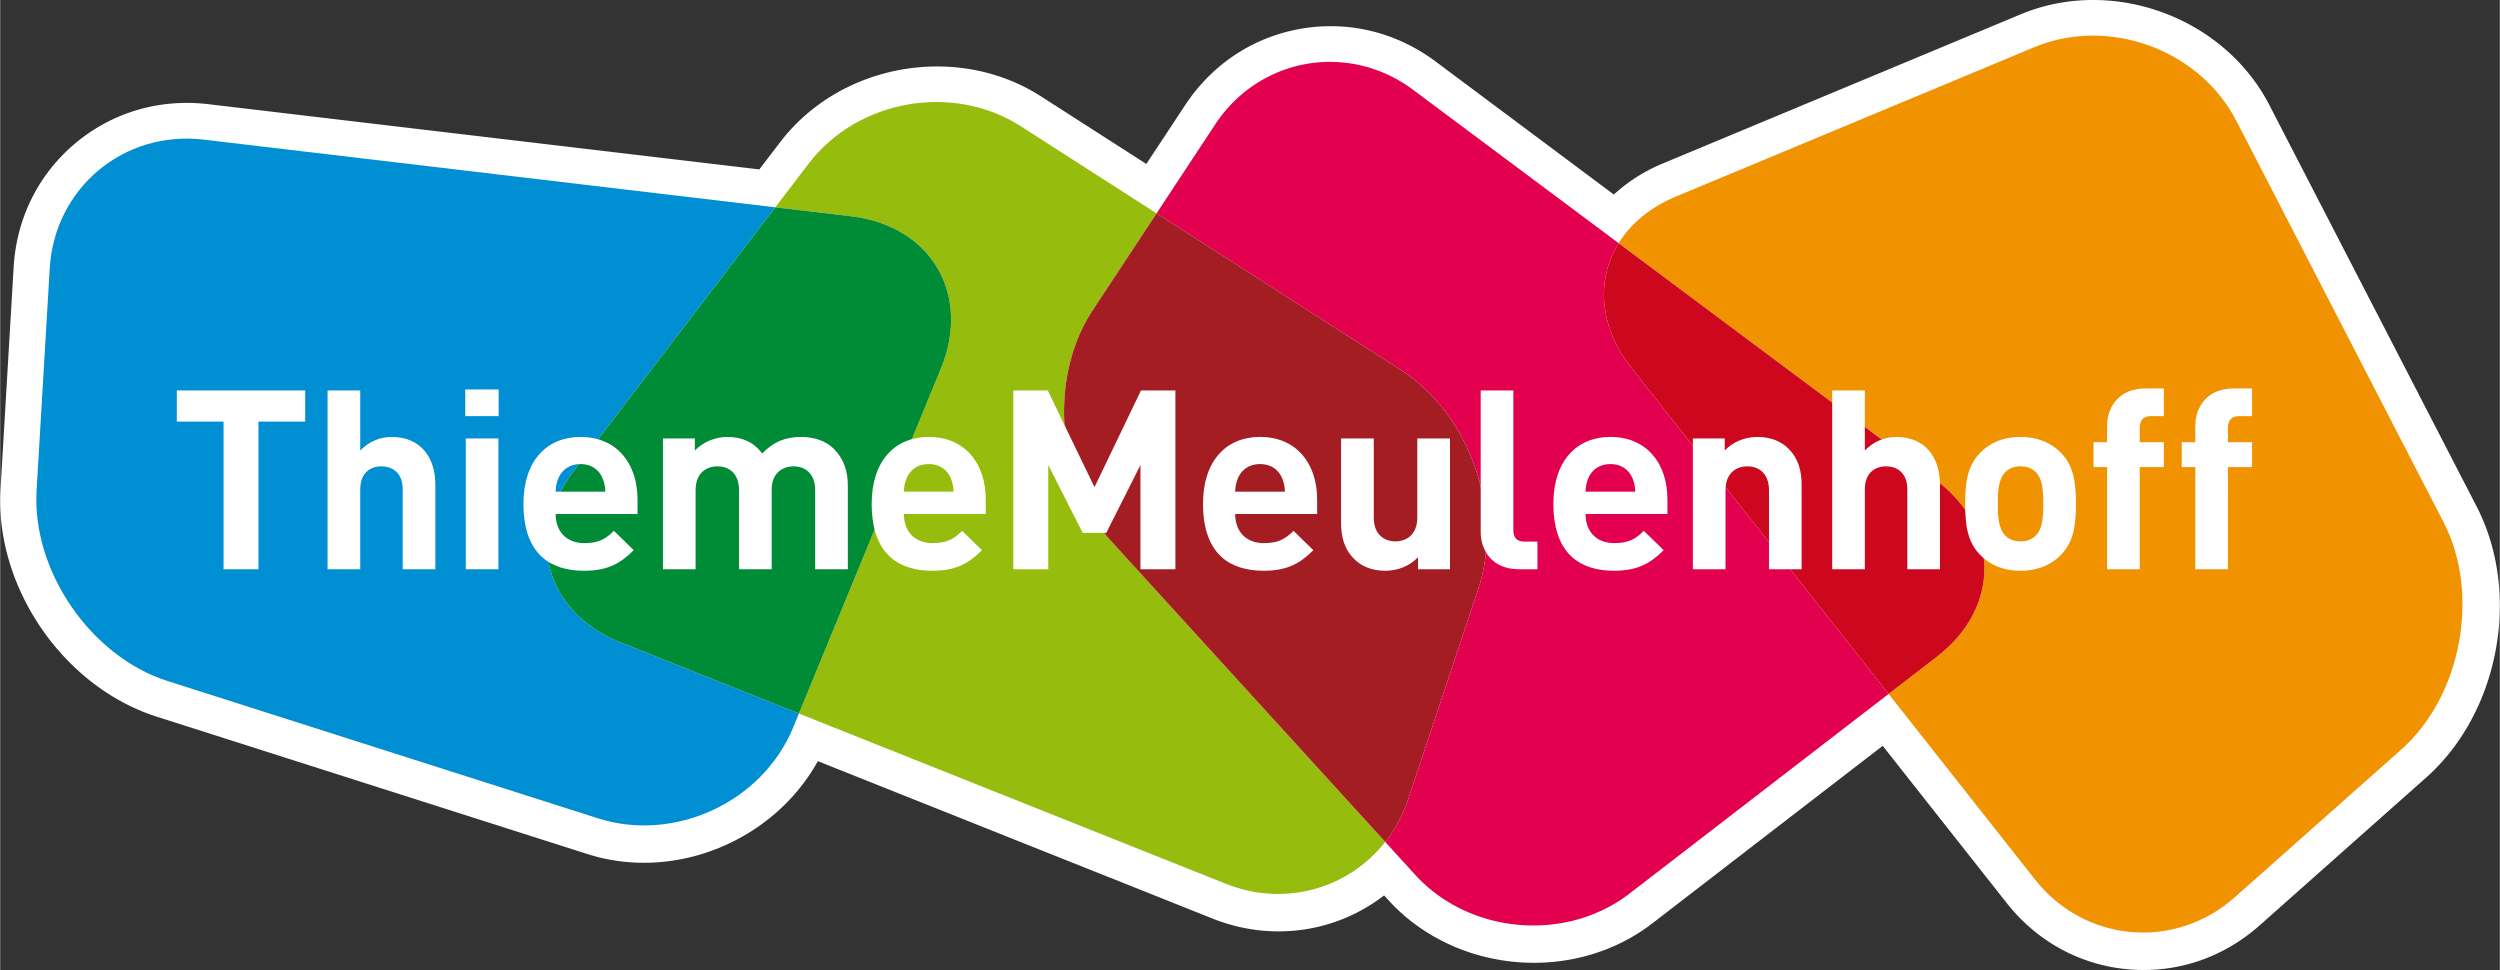
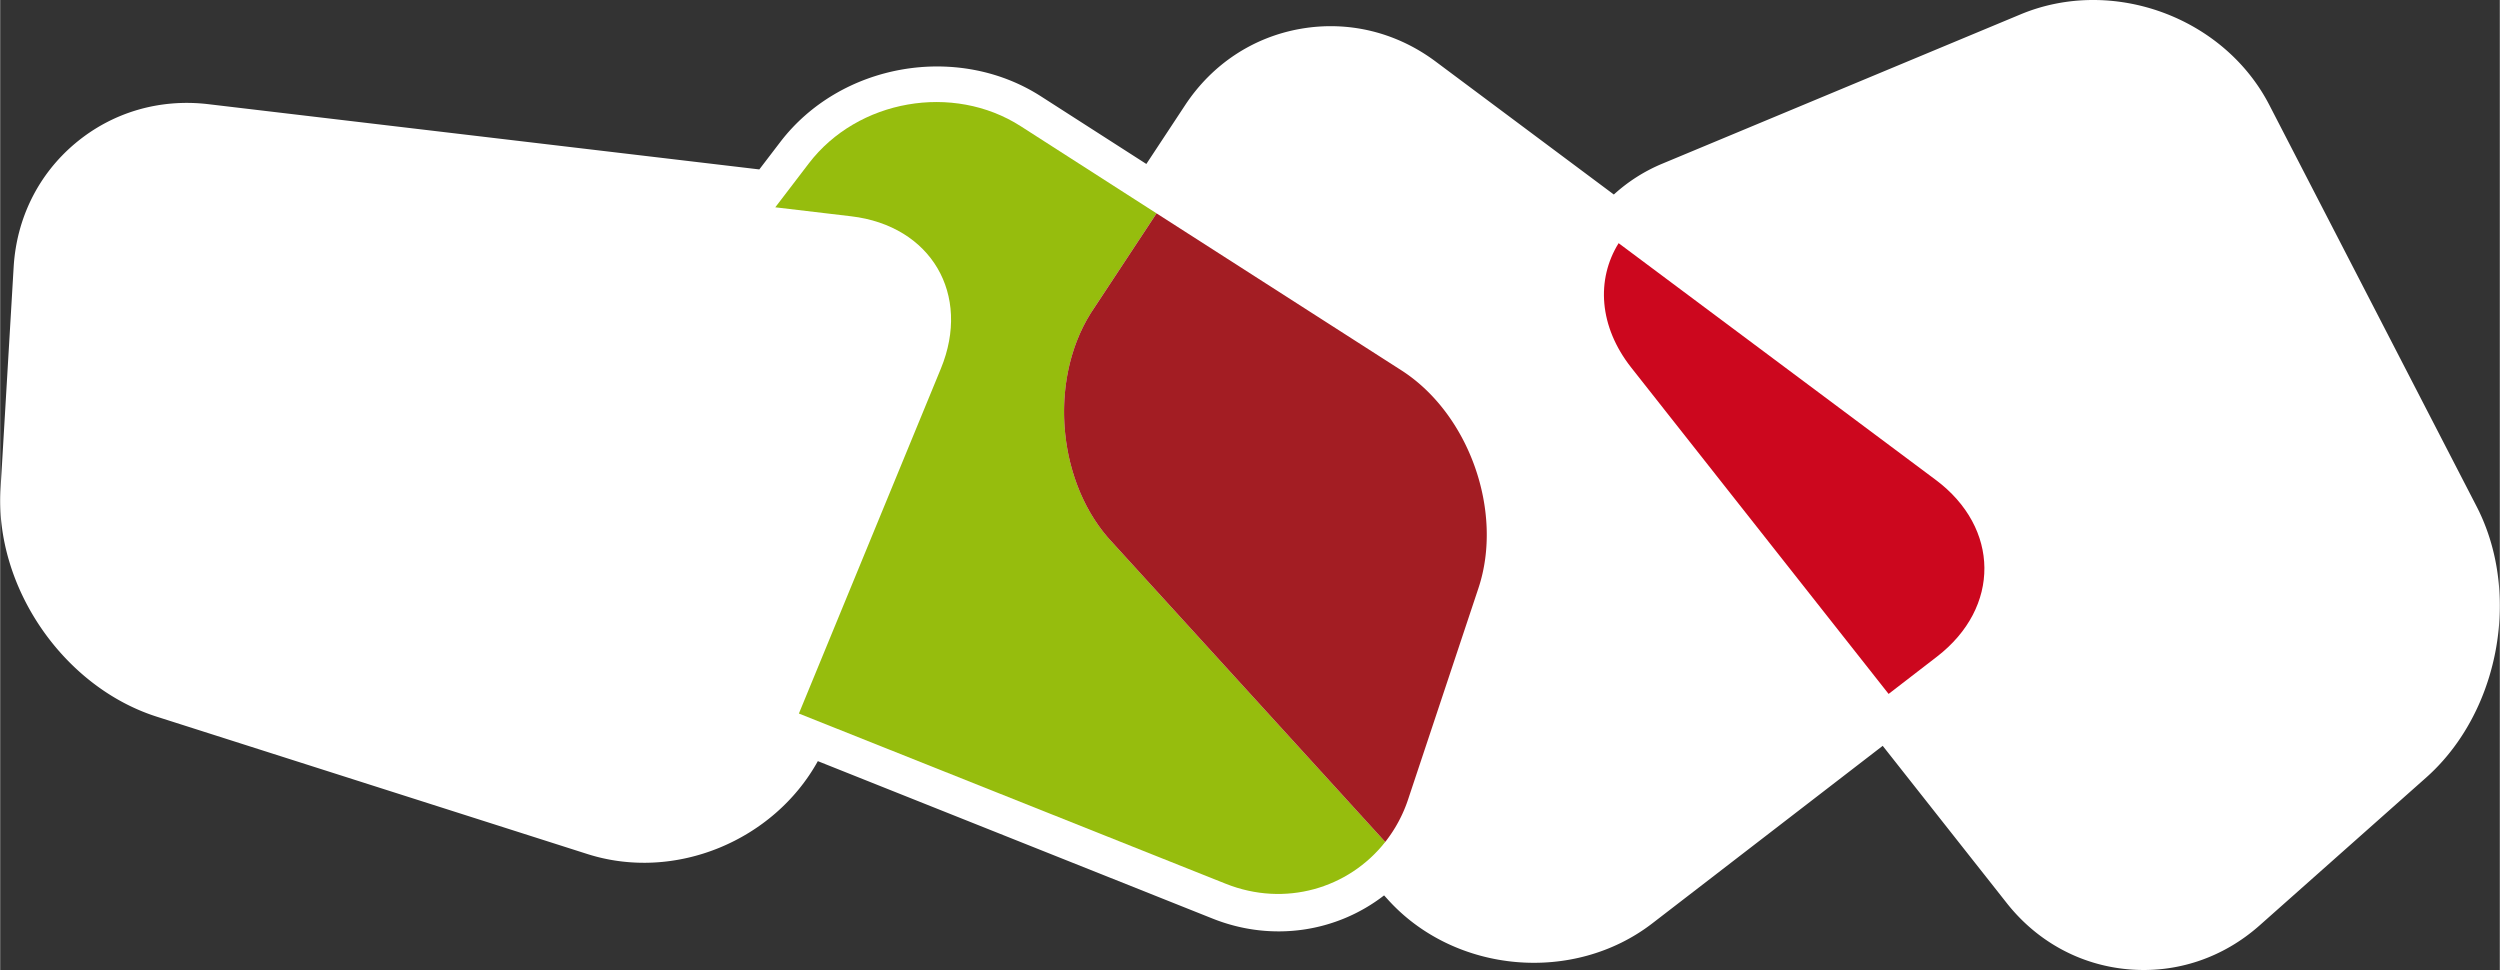
<svg xmlns="http://www.w3.org/2000/svg" width="2500" height="970" viewBox="0 0 268 104">
  <rect x="0" y="0" width="268" height="104" fill="#333333" stroke="none" />
  <path d="M216.62 1.539l-38.429 16.016a17.936 17.936 0 0 0-5.182 3.301L153.894 6.59c-4.224-3.149-9.359-4.392-14.463-3.502-5.096.891-9.495 3.801-12.392 8.194l-4.153 6.298-11.301-7.252c-8.955-5.748-21.498-3.546-27.956 4.909 0 0-1.187 1.551-2.238 2.928l-59.067-6.994c-5.229-.62-10.29.865-14.255 4.18-3.963 3.315-6.316 8.032-6.626 13.285L.036 52.455c-.62 10.479 6.733 21.188 16.741 24.382l46.178 14.729c9.415 3.005 19.997-1.44 24.71-9.959 5.879 2.346 42.341 16.887 42.341 16.887 6.33 2.521 13.245 1.475 18.37-2.493.118.126.468.513.468.513 7.174 7.868 19.858 8.984 28.288 2.488l24.705-19.036c3.444 4.368 13.289 16.845 13.289 16.845 3.259 4.135 7.888 6.66 13.036 7.115 5.148.457 10.152-1.216 14.088-4.71l17.848-15.843C265.209 78.837 268 71.845 268 64.945c0-3.705-.805-7.385-2.486-10.644l-22.226-43.047c-4.882-9.45-16.845-13.809-26.668-9.715" fill="#fff" />
-   <path d="M61.431 50.593l21.672-28.366-61.29-7.258C13.246 13.954 5.82 20.165 5.312 28.773l-1.41 23.818c-.507 8.607 5.802 17.796 14.02 20.419L64.1 87.74c8.22 2.622 17.63-1.754 20.914-9.727l.622-1.51-19.151-7.638c-8.017-3.197-10.289-11.419-5.054-18.272" fill="#008fd3" />
  <path d="M117.13 33.266l6.851-10.389-14.562-9.345c-7.262-4.659-17.485-2.864-22.722 3.989l-3.594 4.706 8.137.963c8.569 1.015 12.895 8.37 9.611 16.344L85.634 76.503l45.778 18.255c6.337 2.527 13.158.505 17.088-4.488l-29.445-32.316c-5.806-6.378-6.671-17.488-1.925-24.688" fill="#96bd0d" />
-   <path d="M91.241 23.19l-8.137-.963-21.673 28.366c-5.236 6.854-2.963 15.075 5.052 18.272l19.151 7.638 15.217-36.969c3.284-7.974-1.042-15.329-9.61-16.344" fill="#008b36" />
-   <path d="M173.521 26.071L151.495 9.634c-6.925-5.159-16.483-3.491-21.229 3.709l-6.285 9.534 26.251 16.829c7.27 4.66 10.982 15.166 8.262 23.349l-7.537 22.639a15.032 15.032 0 0 1-2.457 4.576l3.202 3.514c5.813 6.377 16.153 7.285 22.987 2.021l27.779-21.406-27.584-34.975c-3.48-4.413-3.779-9.457-1.363-13.353" fill="#e2004f" />
  <path d="M158.494 63.055c2.721-8.183-.993-18.688-8.262-23.349l-26.251-16.829-6.851 10.389c-4.746 7.2-3.881 18.31 1.925 24.687L148.5 90.27a15.041 15.041 0 0 0 2.457-4.576l7.537-22.639z" fill="#a31d23" />
-   <path d="M261.979 56.005l-22.225-43.046c-3.958-7.663-13.709-11.216-21.672-7.898l-38.428 16.017c-2.774 1.155-4.84 2.911-6.131 4.993l33.99 25.372c6.914 5.159 6.979 13.689.146 18.956l-5.191 4 15.69 19.892c5.34 6.772 14.987 7.627 21.438 1.901l17.848-15.842c6.451-5.727 8.492-16.681 4.535-24.345" fill="#f19300" />
  <path d="M207.512 51.444l-33.99-25.372c-2.416 3.896-2.119 8.939 1.363 13.353L202.469 74.4l5.189-4c6.832-5.267 6.768-13.796-.146-18.956" fill="#cc071e" />
-   <path d="M68.332 53.55c0-3.847-2.209-6.703-6.115-6.703-3.637 0-6.115 2.584-6.115 7.16 0 5.681 3.179 7.188 6.492 7.188 2.532 0 3.906-.78 5.332-2.208L65.8 56.914c-.889.888-1.645 1.318-3.18 1.318-1.965 0-3.069-1.318-3.069-3.123h8.781V53.55zm-8.781-.834c.026-.619.106-.996.323-1.507.376-.836 1.159-1.455 2.343-1.455s1.966.619 2.342 1.455c.216.511.297.887.323 1.507h-5.331zm46.116.834c0-3.847-2.207-6.703-6.114-6.703-3.636 0-6.115 2.584-6.115 7.16 0 5.681 3.18 7.188 6.493 7.188 2.53 0 3.904-.78 5.332-2.208l-2.128-2.073c-.89.888-1.644 1.318-3.177 1.318-1.967 0-3.071-1.318-3.071-3.123h8.779l.001-1.559zm-8.779-.834c.026-.619.106-.996.321-1.507.378-.836 1.159-1.455 2.344-1.455 1.185 0 1.967.619 2.343 1.455.215.511.296.887.323 1.507h-5.331zm40.534-1.507c-.378-.836-1.16-1.455-2.35-1.455-1.183 0-1.963.619-2.342 1.455-.214.511-.294.888-.321 1.507h5.337c-.027-.619-.109-.996-.324-1.507m-5.014 3.9c0 1.805 1.104 3.123 3.071 3.123 1.537 0 2.293-.43 3.185-1.318l2.132 2.073c-1.43 1.427-2.807 2.206-5.344 2.206-3.314 0-6.491-1.508-6.491-7.188 0-4.576 2.477-7.16 6.112-7.16 3.914 0 6.125 2.855 6.125 6.703v1.561h-8.79zm42.576-3.9c-.377-.836-1.158-1.455-2.342-1.455-1.188 0-1.967.619-2.345 1.455-.216.511-.295.888-.323 1.507h5.334c-.027-.619-.109-.996-.324-1.507m-5.009 3.9c0 1.805 1.104 3.123 3.071 3.123 1.534 0 2.289-.43 3.177-1.318l2.129 2.073c-1.428 1.427-2.801 2.206-5.334 2.206-3.312 0-6.49-1.508-6.49-7.188 0-4.576 2.479-7.16 6.115-7.16 3.904 0 6.112 2.855 6.112 6.703v1.561h-8.78zm48.269-4.492c-.402-.404-.941-.619-1.643-.619s-1.213.216-1.615.619c-.727.726-.809 1.937-.809 3.39s.082 2.694.809 3.419c.402.405.914.62 1.615.62s1.24-.216 1.643-.62c.727-.726.809-1.966.809-3.419-.002-1.453-.082-2.665-.809-3.39m2.723 8.856c-.863.914-2.291 1.723-4.365 1.723-2.076 0-3.475-.809-4.338-1.723-1.264-1.32-1.586-2.908-1.586-5.466 0-2.528.322-4.117 1.586-5.437.863-.915 2.264-1.723 4.338-1.723s3.502.808 4.365 1.723c1.264 1.32 1.586 2.908 1.586 5.437 0 2.555-.323 4.145-1.586 5.466M27.691 45.206v15.827h-3.743V45.206h-5.012v-3.339h13.765v3.339h-5.01zm18.966 15.827v-9.071c0-2.962-1.615-5.115-4.687-5.115-1.238 0-2.423.485-3.368 1.454v-6.434h-3.501v19.166h3.501v-8.561c0-1.83 1.16-2.475 2.263-2.475 1.105 0 2.291.619 2.291 2.475v8.561h3.501zm3.259.001h3.501V47.01h-3.501v14.024zm-.054-16.42h3.583V41.76h-3.583v2.854zm41.019 16.419v-8.964c0-1.535-.404-2.854-1.536-3.983-.781-.781-2.047-1.239-3.447-1.239-1.752 0-3.017.539-4.201 1.776-.889-1.21-2.155-1.776-3.717-1.776-1.294 0-2.586.513-3.503 1.454V47.01h-3.42v14.023h3.502v-8.479c0-1.911 1.239-2.556 2.343-2.556s2.316.645 2.316 2.556v8.479h3.501v-8.561c0-1.83 1.266-2.475 2.344-2.475 1.104 0 2.316.645 2.316 2.556v8.479l3.502.001zm35.121 0V41.867h-3.692l-4.983 10.363-5.009-10.363h-3.691v19.166h3.745V49.862l3.69 7.267h2.531l3.662-7.267v11.171h3.747zm29.441 0V47.01h-3.506v8.479c0 1.91-1.242 2.558-2.348 2.558-1.107 0-2.32-.647-2.32-2.558V47.01h-3.506v8.963c0 1.533.295 2.853 1.43 3.983.781.781 1.914 1.239 3.316 1.239 1.297 0 2.59-.485 3.508-1.453v1.291h3.426zm9.377 0v-2.961h-1.346c-.888 0-1.24-.432-1.24-1.266V41.867h-3.5v15.154c0 1.992 1.211 4.011 4.095 4.011l1.991.001zm28.323 0v-8.964c0-1.535-.295-2.854-1.426-3.983-.781-.781-1.914-1.239-3.312-1.239-1.295 0-2.588.485-3.504 1.454V47.01h-3.418v14.023h3.5v-8.479c0-1.911 1.24-2.556 2.344-2.556s2.316.645 2.316 2.556v8.479h3.5zm14.834 0v-9.071c0-2.962-1.615-5.115-4.687-5.115-1.239 0-2.425.485-3.368 1.454v-6.434h-3.501v19.166h3.501v-8.561c0-1.83 1.16-2.475 2.264-2.475 1.104 0 2.291.619 2.291 2.475v8.561h3.5zm24.005-10.956v-2.664h-2.586v-1.535c0-.808.379-1.265 1.211-1.265h1.375v-2.962h-1.992c-2.855 0-4.094 2.02-4.094 4.011v1.75h-1.455v2.664h1.455v10.956h3.5V50.077h2.586zm9.457 0v-2.664h-2.586v-1.535c0-.808.379-1.265 1.213-1.265h1.373v-2.962h-1.992c-2.855 0-4.094 2.02-4.094 4.011v1.75h-1.455v2.664h1.455v10.956h3.5V50.077h2.586z" fill="#fff" />
</svg>